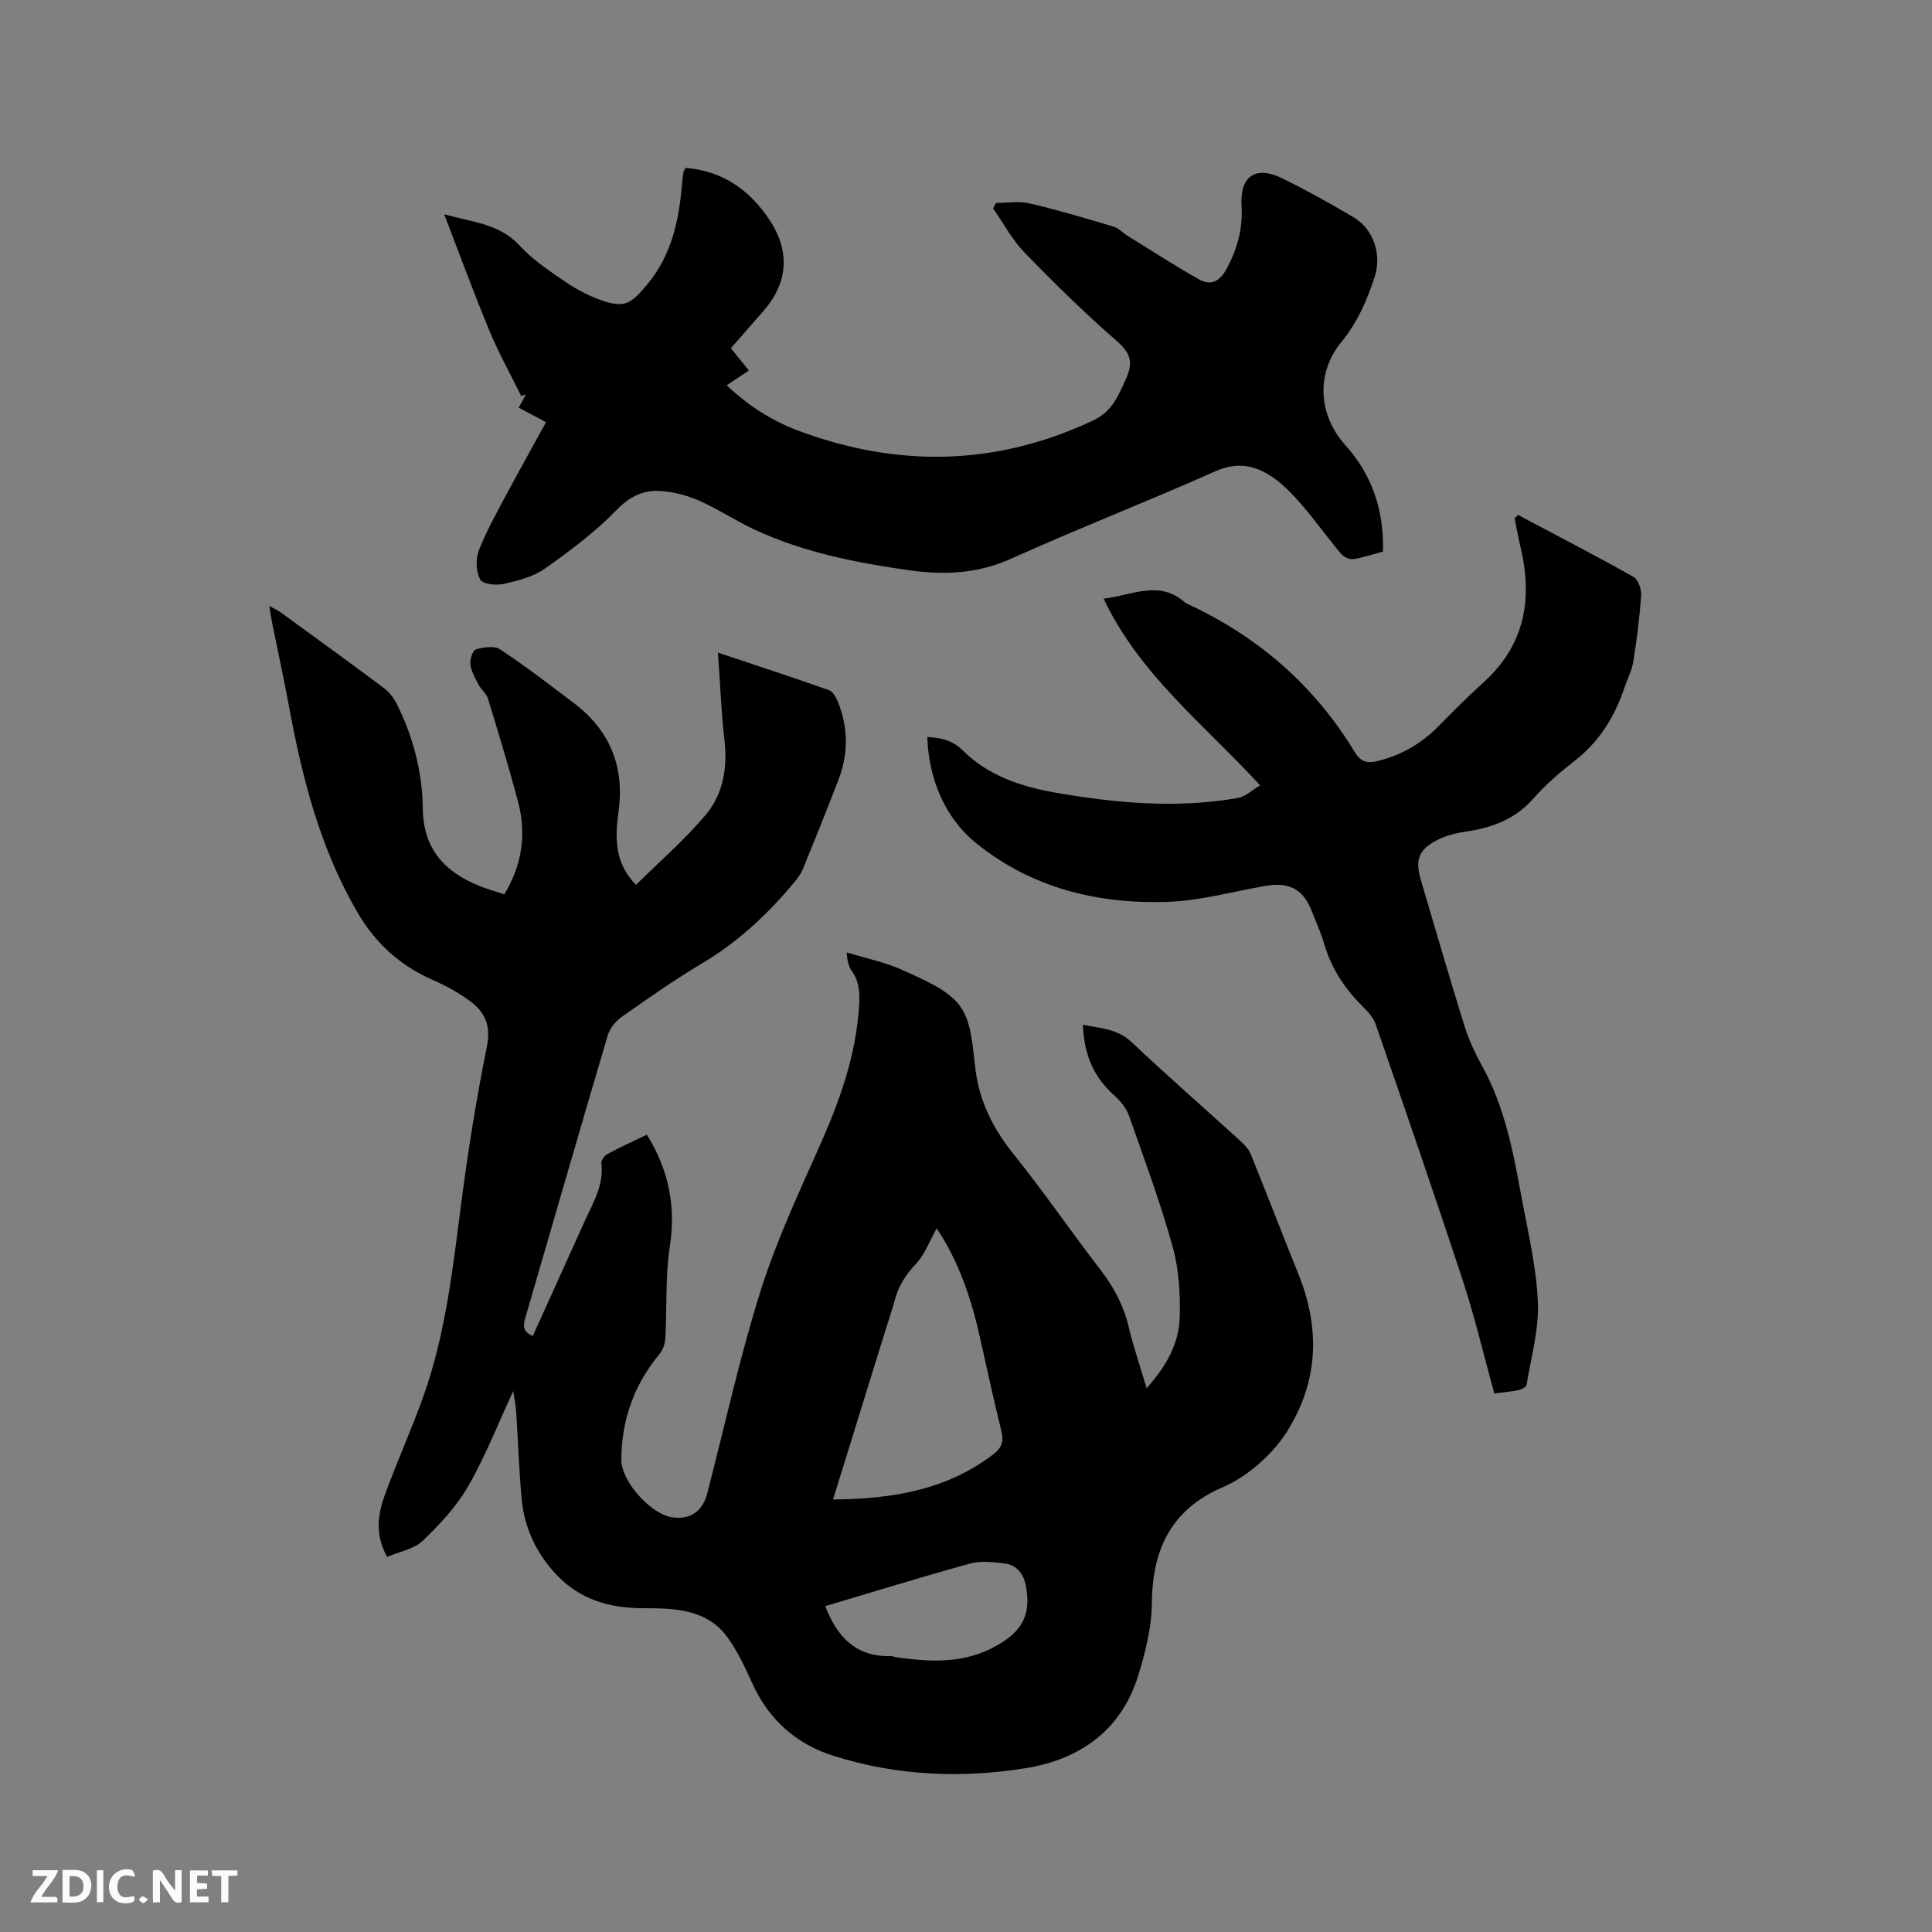
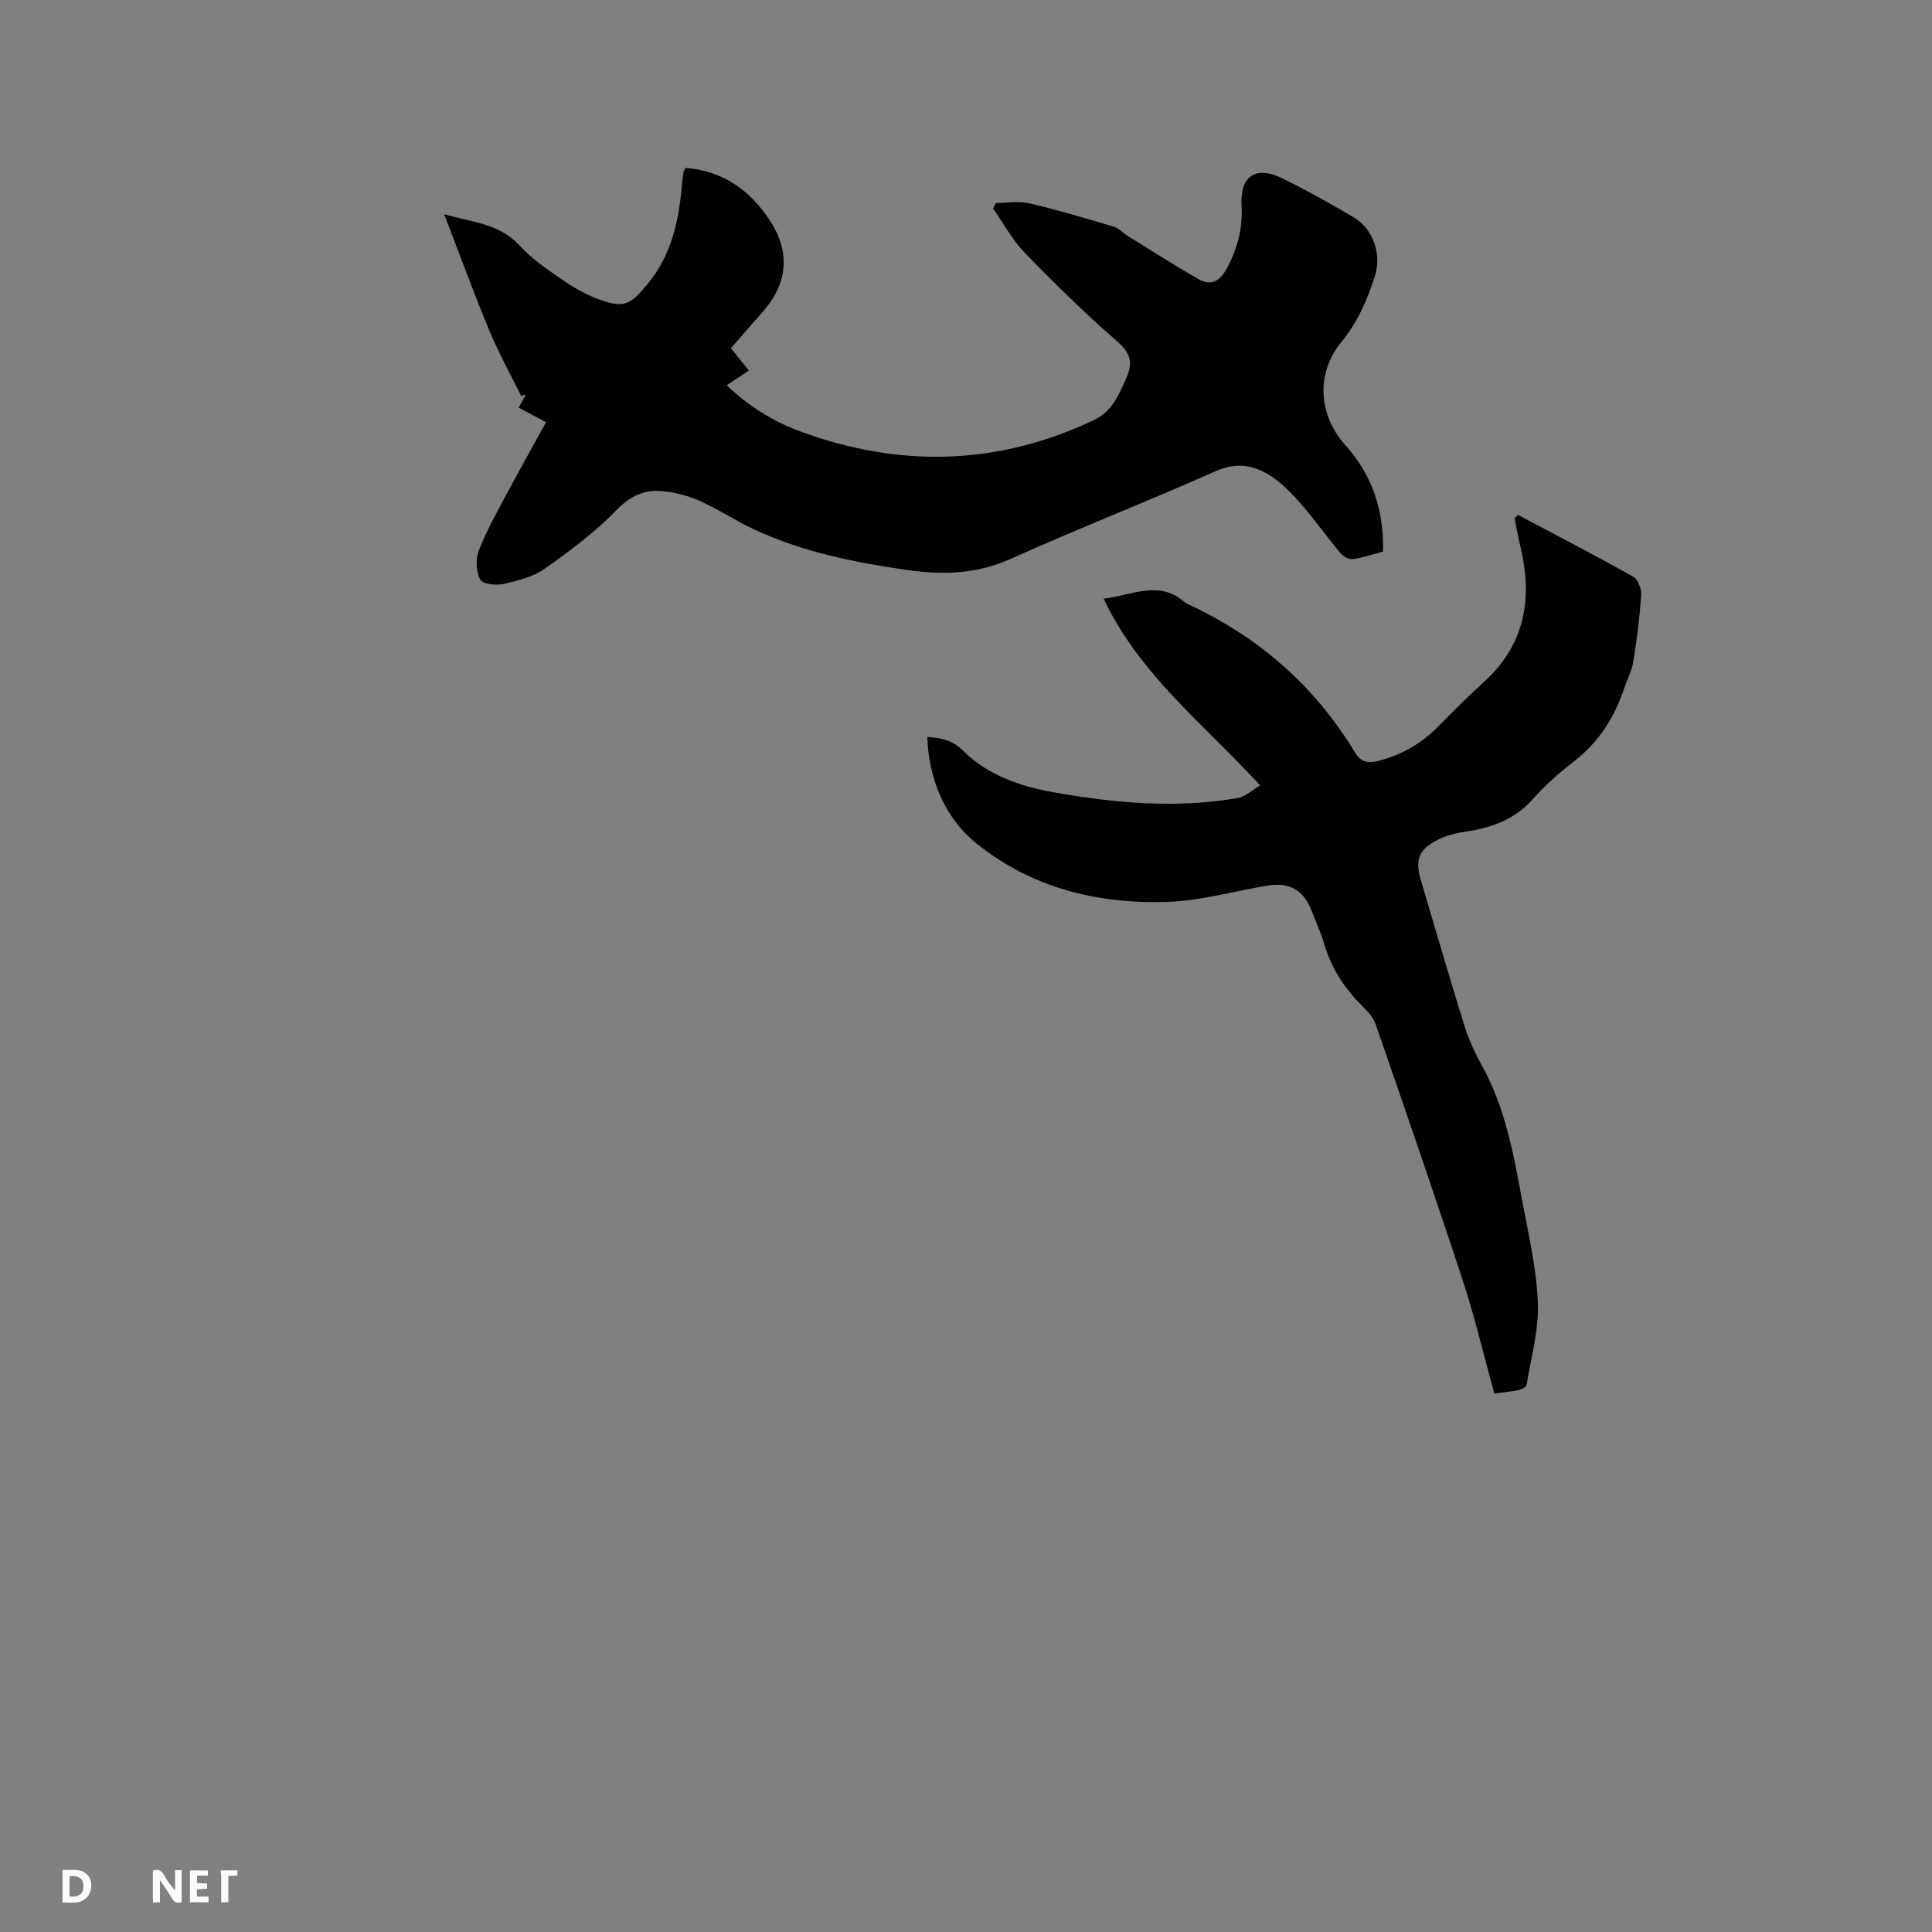
<svg xmlns="http://www.w3.org/2000/svg" enable-background="new 0 0 400 400" viewBox="0 0 400 400">
  <rect x="0" y="0" width="400" height="400" fill="#808080" stroke="none" />
-   <path d="m106.26 287.99c-3.07 6.62-5.72 13.43-9.32 19.7-2.41 4.21-5.89 7.94-9.43 11.32-1.82 1.74-4.83 2.24-7.37 3.33-2.56-4.66-1.91-8.85-.46-12.84 2.53-6.96 5.62-13.72 8.08-20.7 4.51-12.77 5.98-26.17 7.71-39.52 1.42-10.9 3.14-21.79 5.33-32.56.87-4.27-.33-7.1-3.37-9.37-2.43-1.82-5.18-3.3-7.97-4.53-6.74-2.97-11.77-7.59-15.49-13.98-7.7-13.23-11.39-27.72-14.13-42.57-1.06-5.73-2.31-11.42-3.46-17.12-.21-1.02-.35-2.05-.63-3.7 1.11.62 1.8.93 2.39 1.36 7.11 5.17 14.24 10.33 21.29 15.6 1.12.84 2.09 2.08 2.72 3.34 3.41 6.82 5.3 14.11 5.39 21.72.1 8.29 4.55 13.09 11.76 15.97 1.56.62 3.18 1.08 5.11 1.73 3.7-6.11 4.62-12.51 2.84-19.21-1.9-7.16-4.06-14.25-6.23-21.34-.32-1.03-1.38-1.82-1.91-2.82-.71-1.35-1.52-2.76-1.72-4.21-.14-1.03.47-2.94 1.13-3.14 1.57-.46 3.82-.81 5-.02 5.29 3.51 10.35 7.37 15.4 11.22 7.38 5.63 10.4 13.11 9.15 22.32-.73 5.35-.94 10.6 3.61 15.23 4.81-4.76 9.94-9.22 14.31-14.34 3.69-4.32 4.67-9.77 4.01-15.56-.67-5.87-.9-11.79-1.36-18.19 7.98 2.67 15.5 5.13 22.95 7.76.8.28 1.48 1.45 1.85 2.36 2.18 5.33 2.24 10.75.19 16.12-2.39 6.23-4.89 12.41-7.4 18.59-.39.95-1.04 1.82-1.7 2.62-5.5 6.65-11.71 12.45-19.2 16.91-5.73 3.41-11.2 7.26-16.66 11.1-1.25.88-2.43 2.39-2.86 3.85-5.74 19.38-11.33 38.81-16.99 58.22-.48 1.64-.78 3.02 1.49 3.96 3.61-7.98 7.18-15.87 10.74-23.75 1.73-3.83 4.02-7.49 3.46-12.02-.07-.59.63-1.57 1.23-1.89 2.6-1.4 5.29-2.62 8.19-4.02 4.48 7.26 6.05 14.72 4.75 23.13-.96 6.22-.57 12.63-.92 18.95-.06 1.13-.48 2.45-1.19 3.31-5.3 6.37-7.91 13.71-7.93 21.94-.01 4.43 6.03 11.16 10.4 11.87 3.78.62 6.42-1.16 7.39-4.93 3.6-13.94 6.68-28.04 10.99-41.76 3.22-10.25 7.79-20.11 12.18-29.95 4.17-9.36 7.61-18.81 8.26-29.15.17-2.64.1-5-1.46-7.23-.64-.92-1-2.05-1.1-3.91 3.96 1.22 8.1 2.03 11.82 3.76 4.19 1.95 9.13 3.9 11.66 7.37 2.45 3.36 2.6 8.6 3.17 13.09.86 6.75 3.71 12.33 7.94 17.6 6.24 7.76 11.87 16 17.95 23.89 2.77 3.59 4.8 7.38 5.84 11.81.97 4.1 2.35 8.1 3.72 12.7 3.99-4.45 6.67-9.13 6.84-14.58.15-4.9-.15-10.03-1.46-14.73-2.55-9.16-5.86-18.12-9.03-27.1-.56-1.57-1.78-3.06-3.05-4.2-4.3-3.83-6.3-8.56-6.49-14.65 3.71.79 7.14.83 10.05 3.59 7.32 6.92 14.92 13.54 22.37 20.32.91.83 1.88 1.8 2.33 2.91 3.34 8.22 6.5 16.51 9.83 24.73 4.55 11.24 4.23 22.16-2.25 32.56-1.59 2.55-3.69 4.88-5.96 6.86-2.21 1.93-4.76 3.65-7.45 4.81-10.66 4.58-14.56 12.87-14.65 24.03-.04 4.96-1.32 10.04-2.79 14.84-3.51 11.46-12.12 17.49-23.43 19.3-13.42 2.14-26.91 1.53-39.93-2.65-7.5-2.41-13.15-7.42-16.51-14.8-1.48-3.25-3.01-6.57-5.06-9.47-4.37-6.18-11.25-6.2-17.81-6.22-7.05-.03-13.18-1.95-18-7.2-3.98-4.34-6.39-9.51-6.94-15.37-.56-6.01-.74-12.05-1.14-18.07-.1-1.49-.41-2.94-.61-4.33zm66.21 22.46c12.3-.11 23.47-1.94 33.16-9.33 1.76-1.35 2.23-2.67 1.7-4.82-1.6-6.47-3.01-12.99-4.46-19.49-1.8-8.08-4.46-15.8-8.94-22.5-1.43 2.54-2.44 5.43-4.37 7.45-2.14 2.24-3.56 4.61-4.34 7.52-.52 1.94-1.18 3.84-1.78 5.76-3.59 11.61-7.19 23.22-10.97 35.41zm-1.61 22.08c2.44 6.39 6.38 10.53 13.55 10.35.41-.01.83.18 1.24.24 7.87 1.15 15.42 1.36 22.53-3.56 4.34-3.01 5.06-6.62 4.23-11.17-.46-2.51-1.88-4.4-4.48-4.71-2.35-.28-4.9-.56-7.12.05-10.06 2.77-20.04 5.86-29.95 8.8z" fill="#000001" />
  <path d="m113.05 87.41c-2.1-1.12-3.76-2.01-5.65-3.01.54-.99 1.02-1.87 1.49-2.74-.33.11-.65.22-.98.33-2.2-4.48-4.65-8.86-6.56-13.46-3.23-7.79-6.13-15.72-9.39-24.18 5.84 1.69 11.41 1.91 15.61 6.49 2.68 2.93 6.14 5.21 9.45 7.49 2.24 1.54 4.73 2.85 7.29 3.77 4.97 1.78 6.3.84 9.62-3.12 5.21-6.22 6.68-13.52 7.3-21.21.06-.74.17-1.47.29-2.2.03-.2.19-.37.42-.81 7.69.61 13.34 4.58 17.49 10.94 3.27 5.01 3.9 10.34.86 15.61-1.4 2.44-3.53 4.47-5.36 6.65-1.15 1.37-2.35 2.69-3.61 4.13 1.22 1.51 2.34 2.9 3.73 4.62-1.51 1.01-2.93 1.95-4.59 3.06 4.53 4.32 9.55 7.46 15.11 9.51 20.53 7.57 40.79 7.18 60.78-2.24 3.93-1.85 5.15-5.05 6.75-8.55 1.58-3.47 1-5.37-1.89-7.89-6.62-5.77-12.92-11.95-19.04-18.26-2.59-2.67-4.39-6.09-6.55-9.17.19-.38.39-.76.58-1.15 2.32 0 4.73-.43 6.93.08 5.87 1.37 11.65 3.1 17.43 4.82 1.05.31 1.89 1.28 2.87 1.89 4.92 3.04 9.78 6.2 14.82 9.04 2.37 1.34 4.26.46 5.66-2.11 2.24-4.12 3.42-8.36 3.14-13.07-.37-6.19 2.85-8.47 8.38-5.77 5.03 2.46 9.94 5.2 14.76 8.05 4.26 2.52 5.93 7.81 4.4 12.44-1.59 4.83-3.52 9.33-6.86 13.4-5.38 6.57-4.76 15.19.82 21.39 5.61 6.23 7.99 13.55 7.79 22.01-2.14.57-4.14 1.28-6.21 1.57-.79.11-1.97-.49-2.53-1.15-2.72-3.25-5.19-6.71-7.95-9.93-1.78-2.07-3.7-4.13-5.91-5.7-3.68-2.61-7.49-3.47-12.13-1.4-14.02 6.25-28.34 11.82-42.33 18.12-6.94 3.12-13.92 3.38-21.12 2.36-10.92-1.55-21.73-3.69-31.83-8.36-3.93-1.82-7.58-4.26-11.54-6.02-2.46-1.09-5.22-1.82-7.9-2.02-3.54-.26-6.38 1-9.15 3.85-4.46 4.6-9.69 8.52-14.95 12.23-2.41 1.7-5.59 2.49-8.54 3.16-1.54.35-4.32.03-4.82-.9-.86-1.62-.99-4.18-.33-5.93 1.5-3.94 3.6-7.65 5.58-11.39 2.7-5.04 5.49-10.01 8.37-15.27z" fill="#000001" />
  <path d="m260.9 162.61c-11.65-12.69-24.9-22.85-32.41-38.66 6.08-.74 11.58-3.96 16.88.82.08.07.17.12.27.17 14.72 6.75 26.44 16.9 34.85 30.77 1.34 2.21 2.76 2.39 5.2 1.74 4.77-1.27 8.71-3.62 12.13-7.09 3.05-3.1 6.12-6.18 9.34-9.09 8.6-7.78 10.22-17.37 7.61-28.15-.46-1.92-.8-3.87-1.19-5.8.23-.24.46-.48.69-.72 7.99 4.24 16.03 8.4 23.92 12.83.97.55 1.68 2.56 1.59 3.83-.31 4.61-.9 9.21-1.63 13.77-.3 1.85-1.25 3.59-1.85 5.4-2.02 6.07-5.27 11.22-10.42 15.21-3.01 2.33-5.93 4.87-8.44 7.72-3.84 4.36-8.72 6.07-14.21 6.86-1.86.27-3.77.76-5.44 1.59-4.06 2.01-4.88 4.18-3.61 8.43 2.99 10.04 5.89 20.11 9 30.11.9 2.89 2.2 5.69 3.67 8.34 4.65 8.41 6.42 17.66 8.12 26.93 1.34 7.29 3.11 14.59 3.43 21.94.25 5.69-1.41 11.46-2.34 17.18-.07.45-1.08.94-1.73 1.08-1.53.32-3.11.44-4.95.68-2.16-7.82-3.99-15.65-6.49-23.27-5.84-17.79-11.96-35.49-18.08-53.19-.49-1.42-1.69-2.69-2.8-3.79-3.67-3.65-6.38-7.82-7.85-12.83-.68-2.33-1.71-4.56-2.59-6.83-1.71-4.4-4.6-6.01-9.4-5.2-6.87 1.16-13.72 3.13-20.62 3.34-14.41.44-28.02-2.9-39.5-12.2-6.37-5.16-9.8-13.26-10.06-21.96 2.74.21 5.12.59 7.33 2.79 5.21 5.19 11.97 7.47 19.05 8.72 12.57 2.21 25.21 3.34 37.91 1.14 1.57-.29 2.96-1.65 4.62-2.61z" fill="#000001" />
  <g fill="#fafbfa">
    <path d="m37.59 393.81c-.92.31-1.52.05-2-.78-.7-1.2-1.52-2.34-2.47-3.78v4.59c-.55.03-.95.05-1.41.07-.03-.37-.06-.64-.06-.91 0-1.91 0-3.81 0-5.7 1.13-.41 1.77-.03 2.29.91.62 1.11 1.38 2.14 2.31 3.19v-4.2h1.35v6.61z" />
    <path d="m12.94 393.88v-6.75c1.9.19 3.93-.54 5.37 1.29.8 1.01.78 2.88.03 3.97-1.37 1.97-3.4 1.51-5.4 1.49m1.45-1.22c2.04.12 2.92-.58 2.89-2.21-.03-1.51-.98-2.19-2.89-2z" />
-     <path d="m11.81 393.87h-5.49c.68-2.18 2.47-3.48 3.51-5.45h-3.08v-1.21h5.29c-.71 2.13-2.44 3.48-3.47 5.51.86 0 1.63.04 2.39-.01.79-.05 1.14.21.85 1.16" />
    <path d="m39.33 393.86v-6.61h3.7v1.07h-2.22v1.52c.68.04 1.34.09 2.07.13v1.07c-.72.05-1.38.09-2.1.14v1.48h2.4v1.19h-3.85z" />
-     <path d="m27.71 388.56c-1.15-.3-2.46-.61-3.1.64-.37.73-.41 1.93-.06 2.67.63 1.35 1.99.93 3.17.68.35.94-.01 1.32-.93 1.46-1.62.25-3.05-.27-3.76-1.48-.73-1.24-.6-3.03.31-4.17.88-1.11 2.71-1.7 4-1.16.32.13.44.74.65 1.12-.1.08-.19.16-.28.24" />
-     <path d="m49.15 387.24v1.07c-.59.02-1.17.05-1.87.08v5.44h-1.48v-5.44h-1.85c-.05-.4-.08-.73-.13-1.15z" />
-     <path d="m20.06 387.21h1.33v6.62h-1.33z" />
-     <path d="m30.68 393.25c-.49.38-.8.79-1.05.76-.32-.05-.6-.45-.9-.7.26-.24.51-.64.8-.67.29-.04.62.3 1.15.61" />
+     <path d="m49.15 387.24v1.07c-.59.02-1.17.05-1.87.08v5.44h-1.48v-5.44c-.05-.4-.08-.73-.13-1.15z" />
  </g>
</svg>